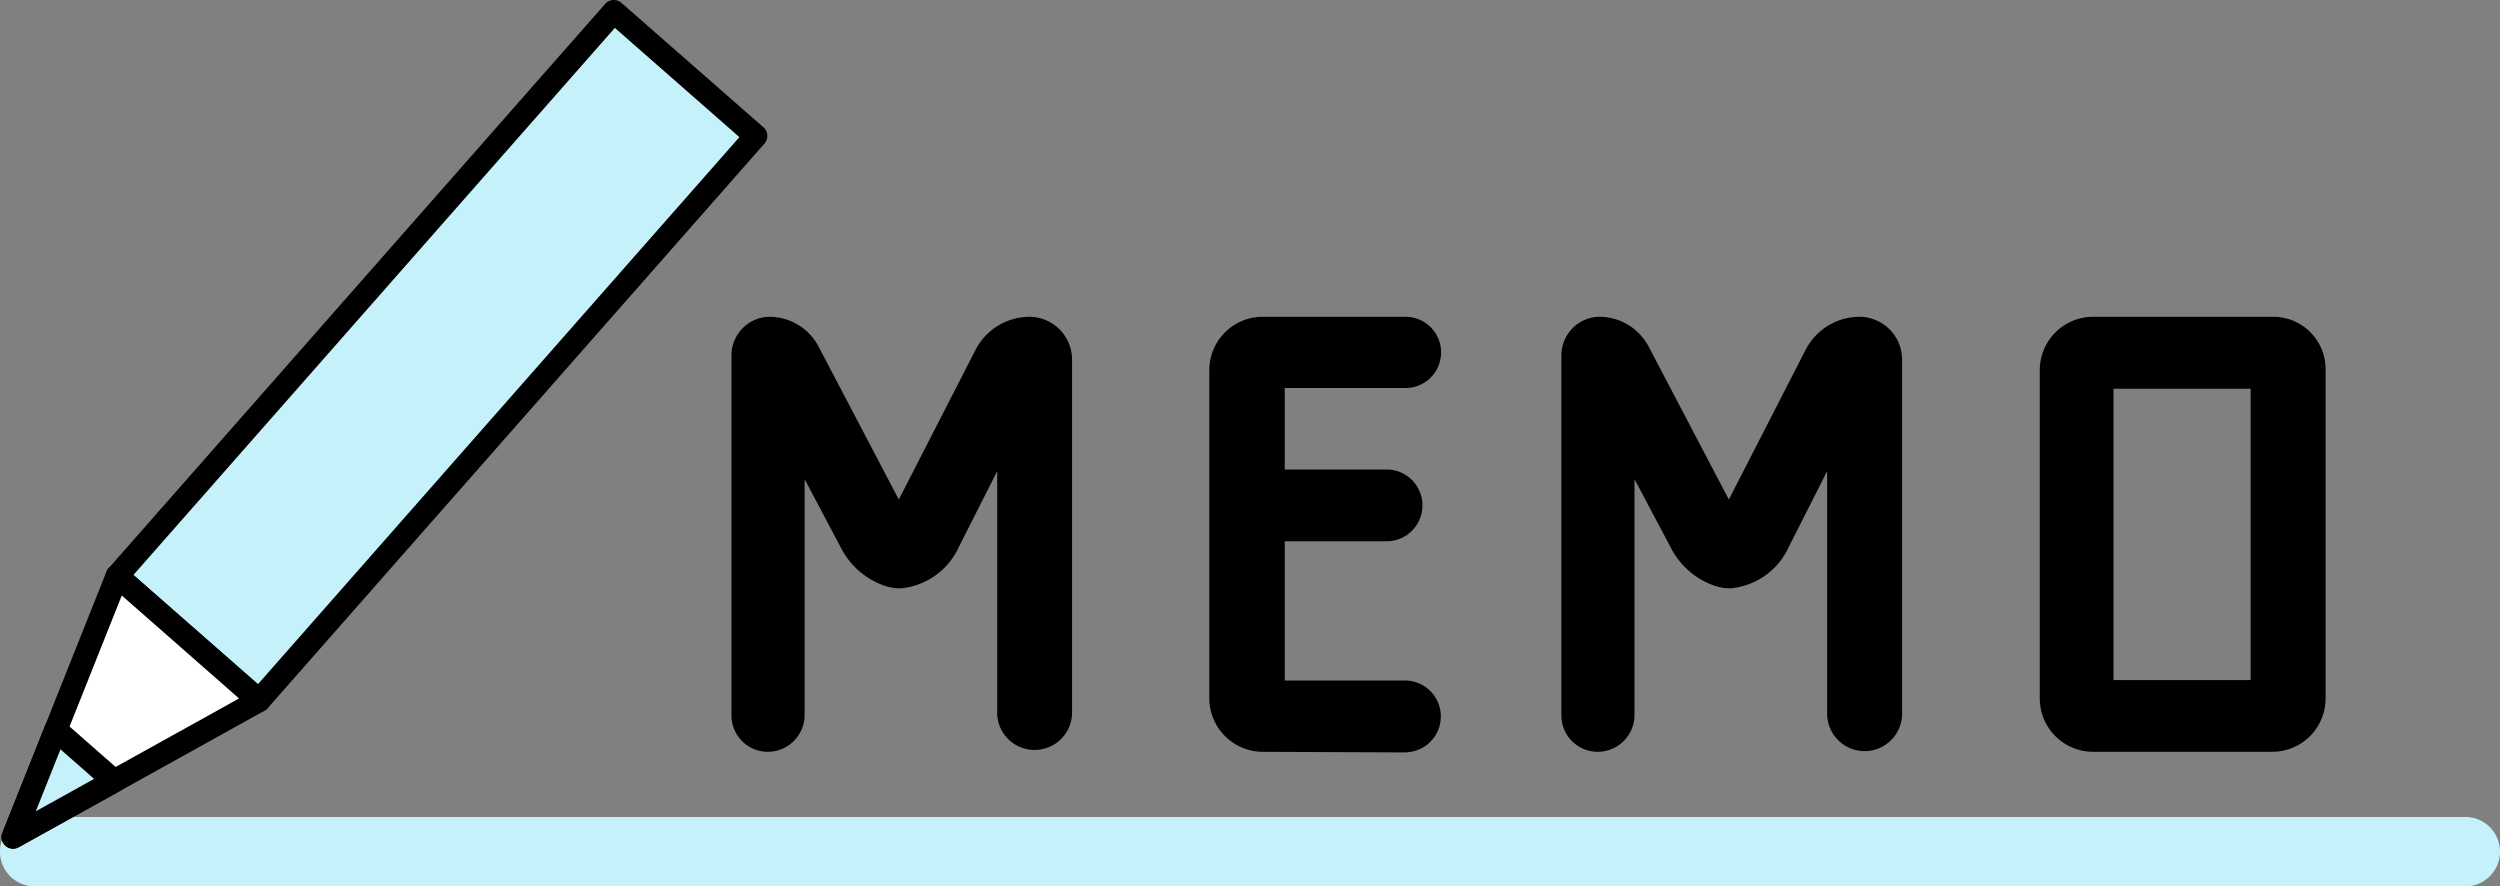
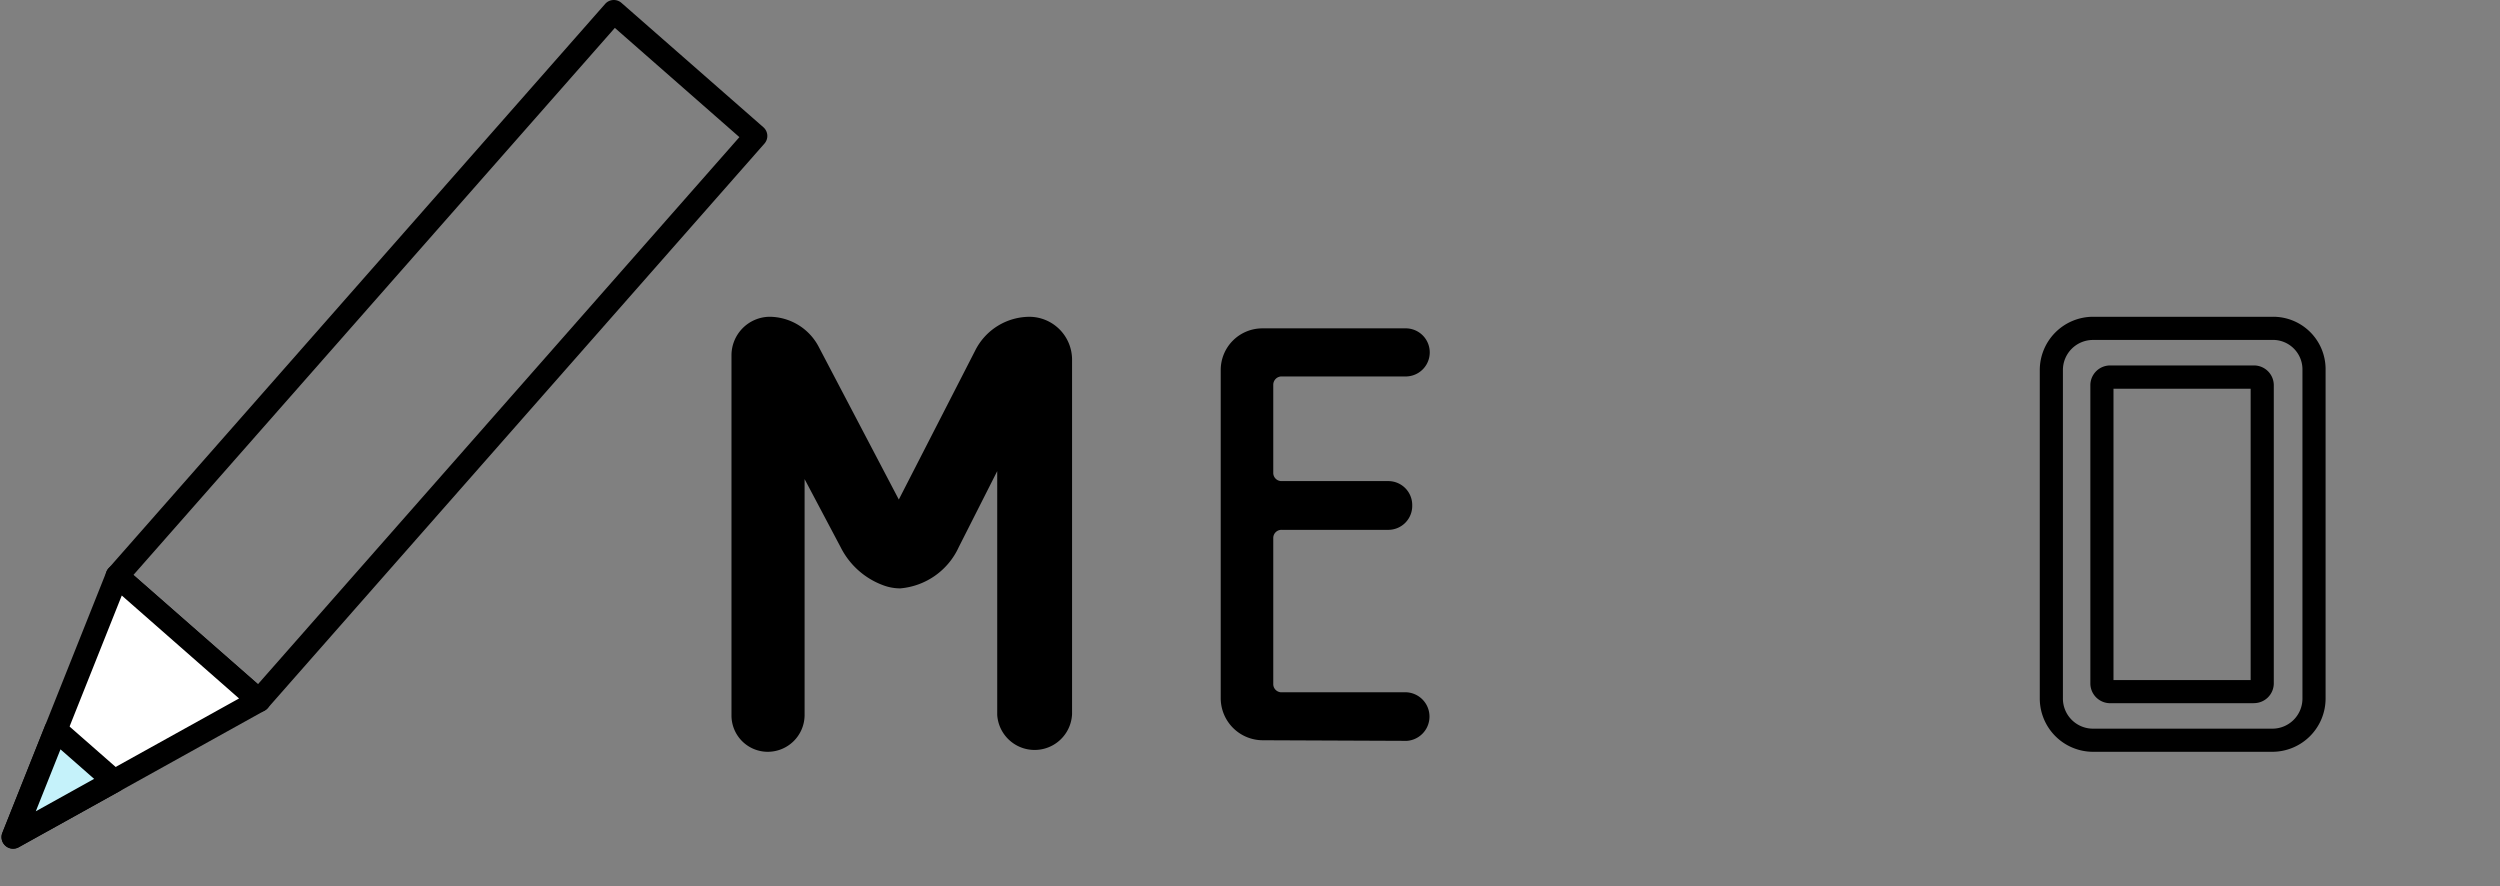
<svg xmlns="http://www.w3.org/2000/svg" viewBox="0 0 108.051 38.31">
  <rect x="0" y="0" width="108.051" height="38.31" fill="#808080" stroke="none" />
-   <path d="M106.551 38.31H1.5a1.5 1.5 0 0 1 0-3h105.051a1.5 1.5 0 0 1 0 3zM11.2 30.275l-3.067-2.69L5.061 24.9 26.524.5l6.135 5.38z" fill="#c5f2fa" />
  <path d="M11.2 30.775a.5.5 0 0 1-.329-.124l-6.135-5.38a.5.5 0 0 1-.045-.707L26.154.17a.5.5 0 0 1 .705-.046L32.994 5.5a.5.5 0 0 1 .045.707L11.571 30.605a.5.5 0 0 1-.371.17zm-5.433-5.926l5.383 4.721L31.957 5.927l-5.383-4.721z" />
  <path d="M11.2 30.275l-3.067-2.69L5.062 24.9l-4.5 11.282z" fill="#fff" />
  <path d="M5.061 24.4a.5.5 0 0 1 .33.124l6.135 5.38a.5.5 0 0 1 .046.7.493.493 0 0 1-.133.108L.806 36.619A.5.5 0 0 1 .1 36l4.5-11.29a.5.5 0 0 1 .464-.315zm5.271 5.788l-5.069-4.45-3.717 9.326z" />
  <path d="M4.935 33.755L3.674 32.65l-1.26-1.1-1.849 4.634z" fill="#c5f2fa" />
  <path d="M2.411 31.044a.5.5 0 0 1 .33.124l2.521 2.211a.5.5 0 0 1 .046.705.493.493 0 0 1-.133.108L.805 36.62A.5.5 0 0 1 .1 36l1.849-4.639a.5.5 0 0 1 .464-.315zm1.658 2.619l-1.455-1.276-1.067 2.677zm40.445-19.472a1.343 1.343 0 0 1 1.317 1.341v15.331a1.118 1.118 0 0 1-1.106 1.13 1.124 1.124 0 0 1-1.133-1.113V18.451c0-.053-.053-.079-.079-.026l-2.529 5a2.306 2.306 0 0 1-2.608 1.42 2.847 2.847 0 0 1-1.607-1.42l-2.423-4.576c-.026-.052-.079-.026-.079.026v12.04a1.089 1.089 0 0 1-1.1 1.078h-.006a1.063 1.063 0 0 1-1.054-1.07V15.348a1.165 1.165 0 0 1 1.133-1.157 1.91 1.91 0 0 1 1.686 1l3.793 7.231a.15.15 0 0 0 .263 0l3.609-7.047a2.152 2.152 0 0 1 1.923-1.184z" />
  <path d="M33.24 13.691a2.416 2.416 0 0 1 2.129 1.268l3.478 6.631 3.3-6.437a2.637 2.637 0 0 1 2.371-1.461 1.853 1.853 0 0 1 1.817 1.841v15.33a1.62 1.62 0 0 1-3.235.037V20.363l-1.662 3.283a3.068 3.068 0 0 1-2.527 1.784 2.092 2.092 0 0 1-.692-.118 3.355 3.355 0 0 1-1.888-1.666l-1.556-2.939v10.208a1.594 1.594 0 0 1-1.606 1.578 1.569 1.569 0 0 1-1.554-1.578V15.348a1.667 1.667 0 0 1 1.625-1.657zm5.035 8.96l-3.792-7.229a1.406 1.406 0 0 0-1.243-.732.661.661 0 0 0-.633.657v15.568a.561.561 0 0 0 .542.578h.012a.586.586 0 0 0 .606-.566V18.869a.549.549 0 0 1 .542-.555.542.542 0 0 1 .48.3l2.431 4.591a2.335 2.335 0 0 0 1.32 1.164 1.128 1.128 0 0 0 .364.063 2.093 2.093 0 0 0 1.636-1.239l2.527-4.993a.54.54 0 0 1 .484-.3.549.549 0 0 1 .542.555v12.408a.625.625 0 0 0 .62.63h.013a.619.619 0 0 0 .606-.63v-15.33a.839.839 0 0 0-.817-.841 1.654 1.654 0 0 0-1.473.9l-.005.011-3.609 7.047a.649.649 0 0 1-1.153 0zM60.8 32.02l-6.217-.026a1.82 1.82 0 0 1-1.823-1.814v-14.2a1.8 1.8 0 0 1 1.812-1.788H60.8a1.04 1.04 0 0 1 0 2.078h-5.4a.36.36 0 0 0-.369.351v3.83a.354.354 0 0 0 .365.342h4.614a1.034 1.034 0 0 1 1.027 1.041v.011a1.034 1.034 0 0 1-1.021 1.055H55.4a.354.354 0 0 0-.369.338v6.341a.354.354 0 0 0 .365.342h5.4a1.052 1.052 0 0 1 0 2.1z" />
-   <path d="M60.8 32.52l-6.217-.026a2.318 2.318 0 0 1-2.316-2.314v-14.2a2.306 2.306 0 0 1 2.318-2.288H60.8a1.54 1.54 0 0 1 0 3.078h-5.272v3.523h4.478a1.552 1.552 0 0 1 0 3.1h-4.478v6.021H60.8a1.552 1.552 0 0 1 0 3.1zm-6.222-17.829a1.3 1.3 0 0 0-1.318 1.282v14.206a1.318 1.318 0 0 0 1.318 1.314l6.218.026a.555.555 0 0 0 0-1.1H55.4a.857.857 0 0 1-.869-.842v-6.341a.856.856 0 0 1 .869-.842h4.61a.534.534 0 0 0 .527-.541v-.011a.534.534 0 0 0-.516-.552H55.4a.857.857 0 0 1-.869-.842v-3.813a.858.858 0 0 1 .85-.868H60.8a.549.549 0 0 0 .5-.552.541.541 0 0 0-.5-.526zm25.814-.5a1.343 1.343 0 0 1 1.317 1.341v15.331a1.118 1.118 0 0 1-1.106 1.13 1.124 1.124 0 0 1-1.133-1.113V18.451c0-.053-.052-.079-.079-.026l-2.529 5a2.305 2.305 0 0 1-2.608 1.42 2.847 2.847 0 0 1-1.607-1.42l-2.423-4.576c-.026-.052-.079-.026-.079.026v12.04a1.091 1.091 0 0 1-1.1 1.078 1.061 1.061 0 0 1-1.054-1.068V15.348a1.163 1.163 0 0 1 1.132-1.157 1.91 1.91 0 0 1 1.686 1l3.791 7.231a.15.15 0 0 0 .263 0l3.609-7.047a2.15 2.15 0 0 1 1.92-1.184z" />
-   <path d="M69.115 13.691a2.416 2.416 0 0 1 2.129 1.268l3.478 6.631 3.3-6.438a2.638 2.638 0 0 1 2.37-1.461 1.854 1.854 0 0 1 1.817 1.841v15.33a1.62 1.62 0 0 1-3.239.035V20.362l-1.662 3.283a3.07 3.07 0 0 1-2.526 1.784 2.088 2.088 0 0 1-.692-.118 3.355 3.355 0 0 1-1.89-1.666l-1.556-2.937v10.207a1.594 1.594 0 0 1-1.606 1.578 1.569 1.569 0 0 1-1.554-1.578V15.348a1.667 1.667 0 0 1 1.631-1.657zm5.035 8.96l-3.792-7.229a1.407 1.407 0 0 0-1.243-.732.662.662 0 0 0-.632.657v15.568a.561.561 0 0 0 .542.578h.012a.593.593 0 0 0 .606-.578V18.869a.549.549 0 0 1 .542-.555.54.54 0 0 1 .481.3L73.1 23.2a2.335 2.335 0 0 0 1.32 1.164 1.128 1.128 0 0 0 .364.063 2.092 2.092 0 0 0 1.635-1.239l2.524-4.988a.542.542 0 0 1 .483-.3.549.549 0 0 1 .542.555v12.41a.625.625 0 0 0 .62.63h.012a.619.619 0 0 0 .606-.63V15.533a.841.841 0 0 0-.817-.841 1.653 1.653 0 0 0-1.472.9l-.005.011L75.3 22.65a.65.65 0 0 1-1.154 0zm24.072 9.342h-7.771a1.8 1.8 0 0 1-1.791-1.809V16.006a1.8 1.8 0 0 1 1.785-1.815h7.777a1.775 1.775 0 0 1 1.791 1.759v14.229a1.8 1.8 0 0 1-1.786 1.814zm-7.007-2.1h6.19a.355.355 0 0 0 .369-.341V16.636a.354.354 0 0 0-.368-.341h-6.191a.355.355 0 0 0-.369.34v12.913a.355.355 0 0 0 .367.342z" />
  <path d="M98.222 32.493h-7.771a2.305 2.305 0 0 1-2.291-2.314V16.006a2.306 2.306 0 0 1 2.291-2.315h7.771a2.264 2.264 0 0 1 2.291 2.239v14.249a2.305 2.305 0 0 1-2.291 2.314zm-7.771-17.8A1.3 1.3 0 0 0 89.16 16v14.179a1.3 1.3 0 0 0 1.286 1.314h7.776a1.3 1.3 0 0 0 1.291-1.309V15.979a1.275 1.275 0 0 0-1.264-1.288h-.027zm6.954 15.7h-6.19a.857.857 0 0 1-.869-.842V16.636a.856.856 0 0 1 .869-.841h6.19a.856.856 0 0 1 .869.841v12.912a.857.857 0 0 1-.868.842zm-6.059-1h5.928V16.8h-5.928z" />
</svg>